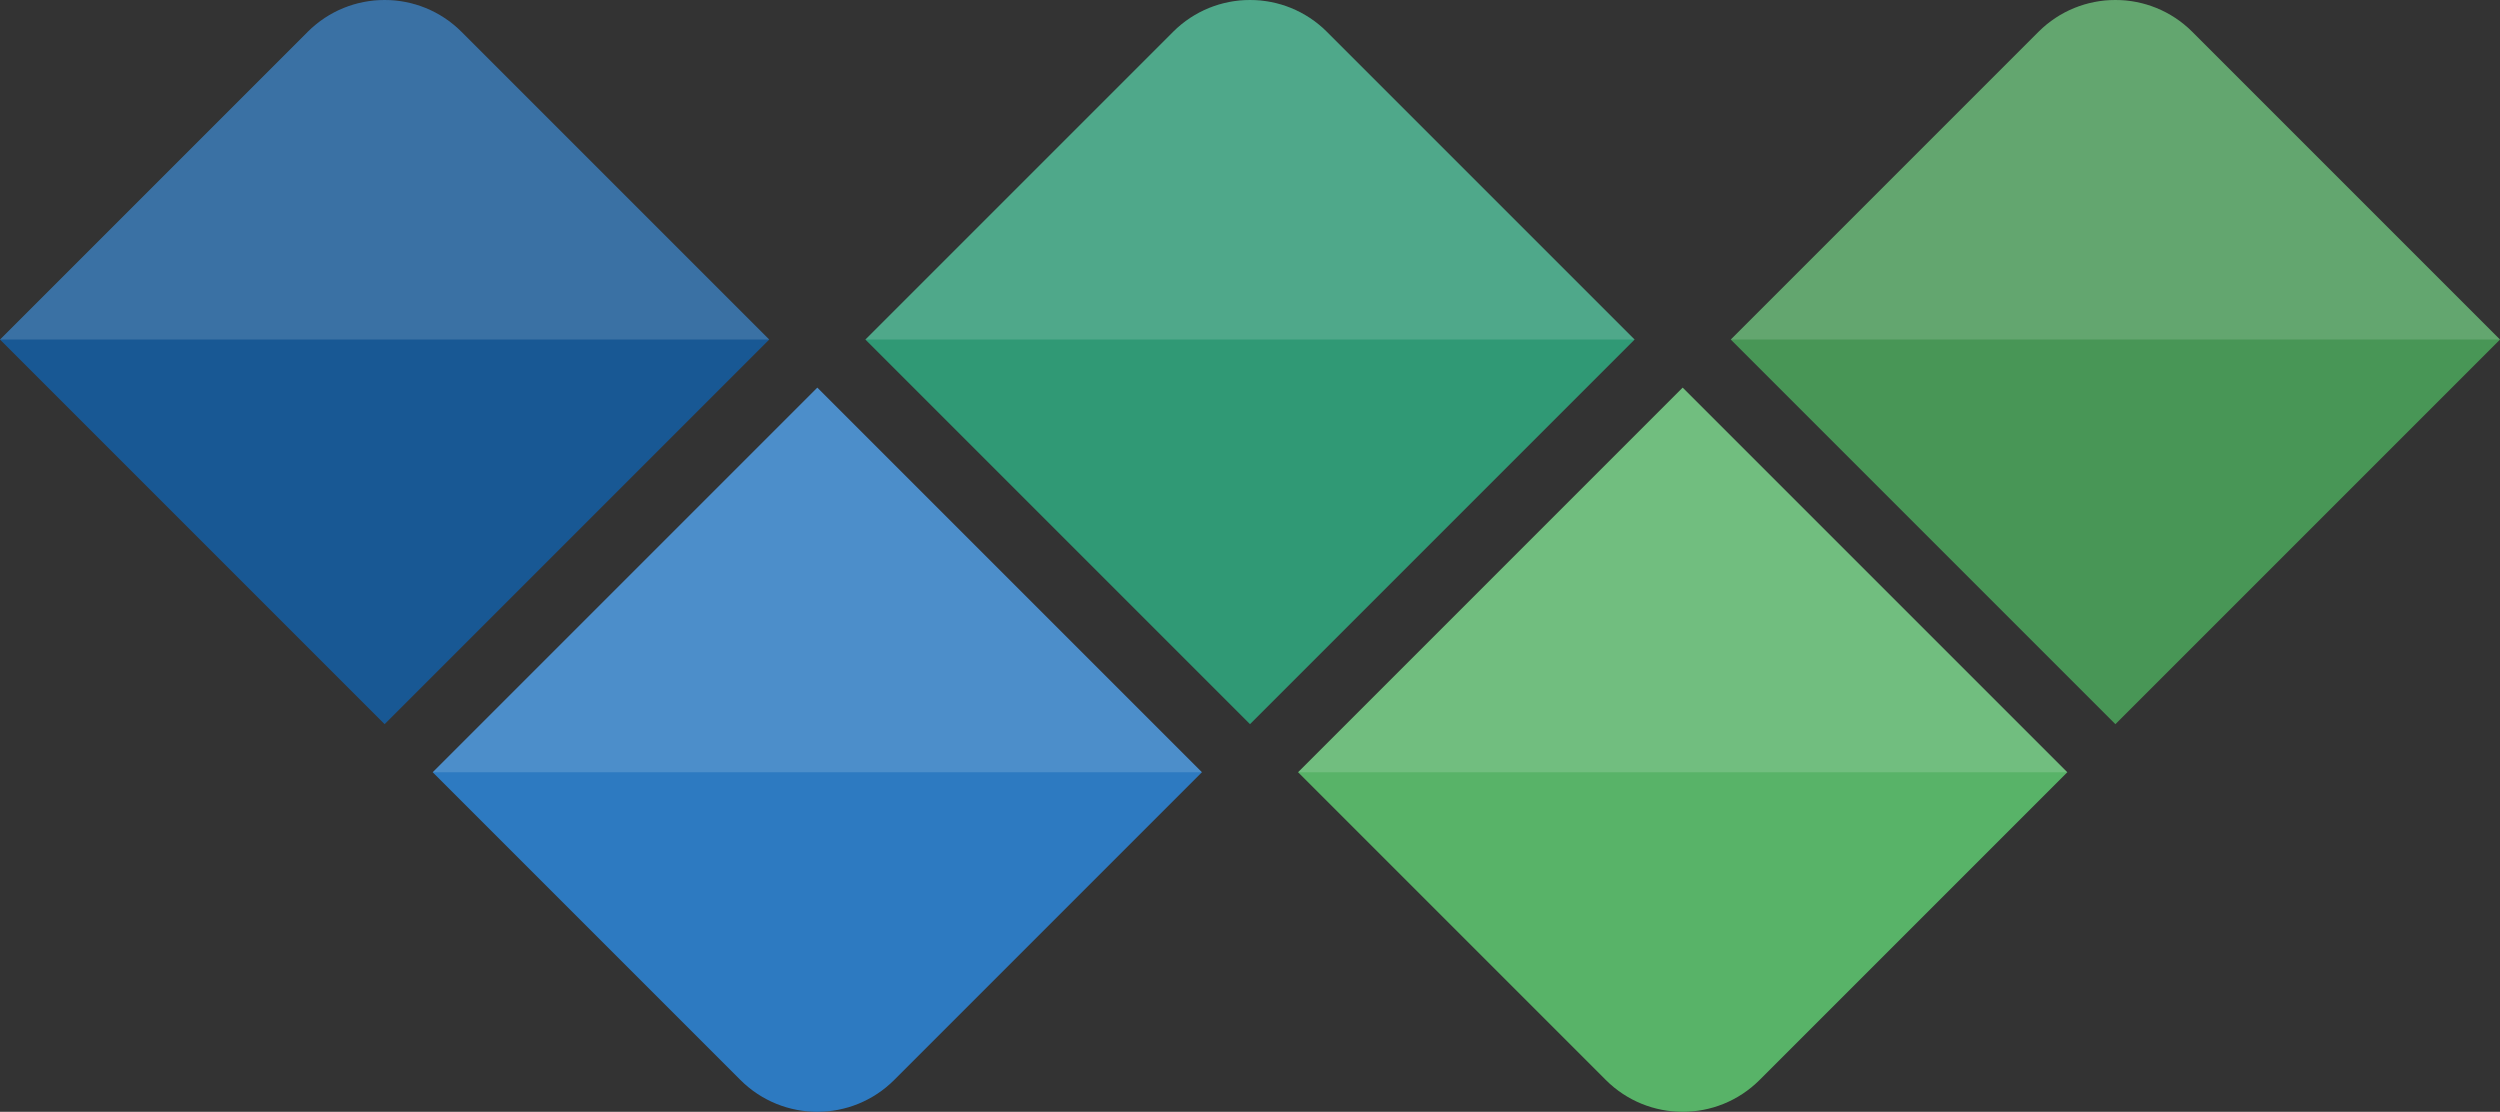
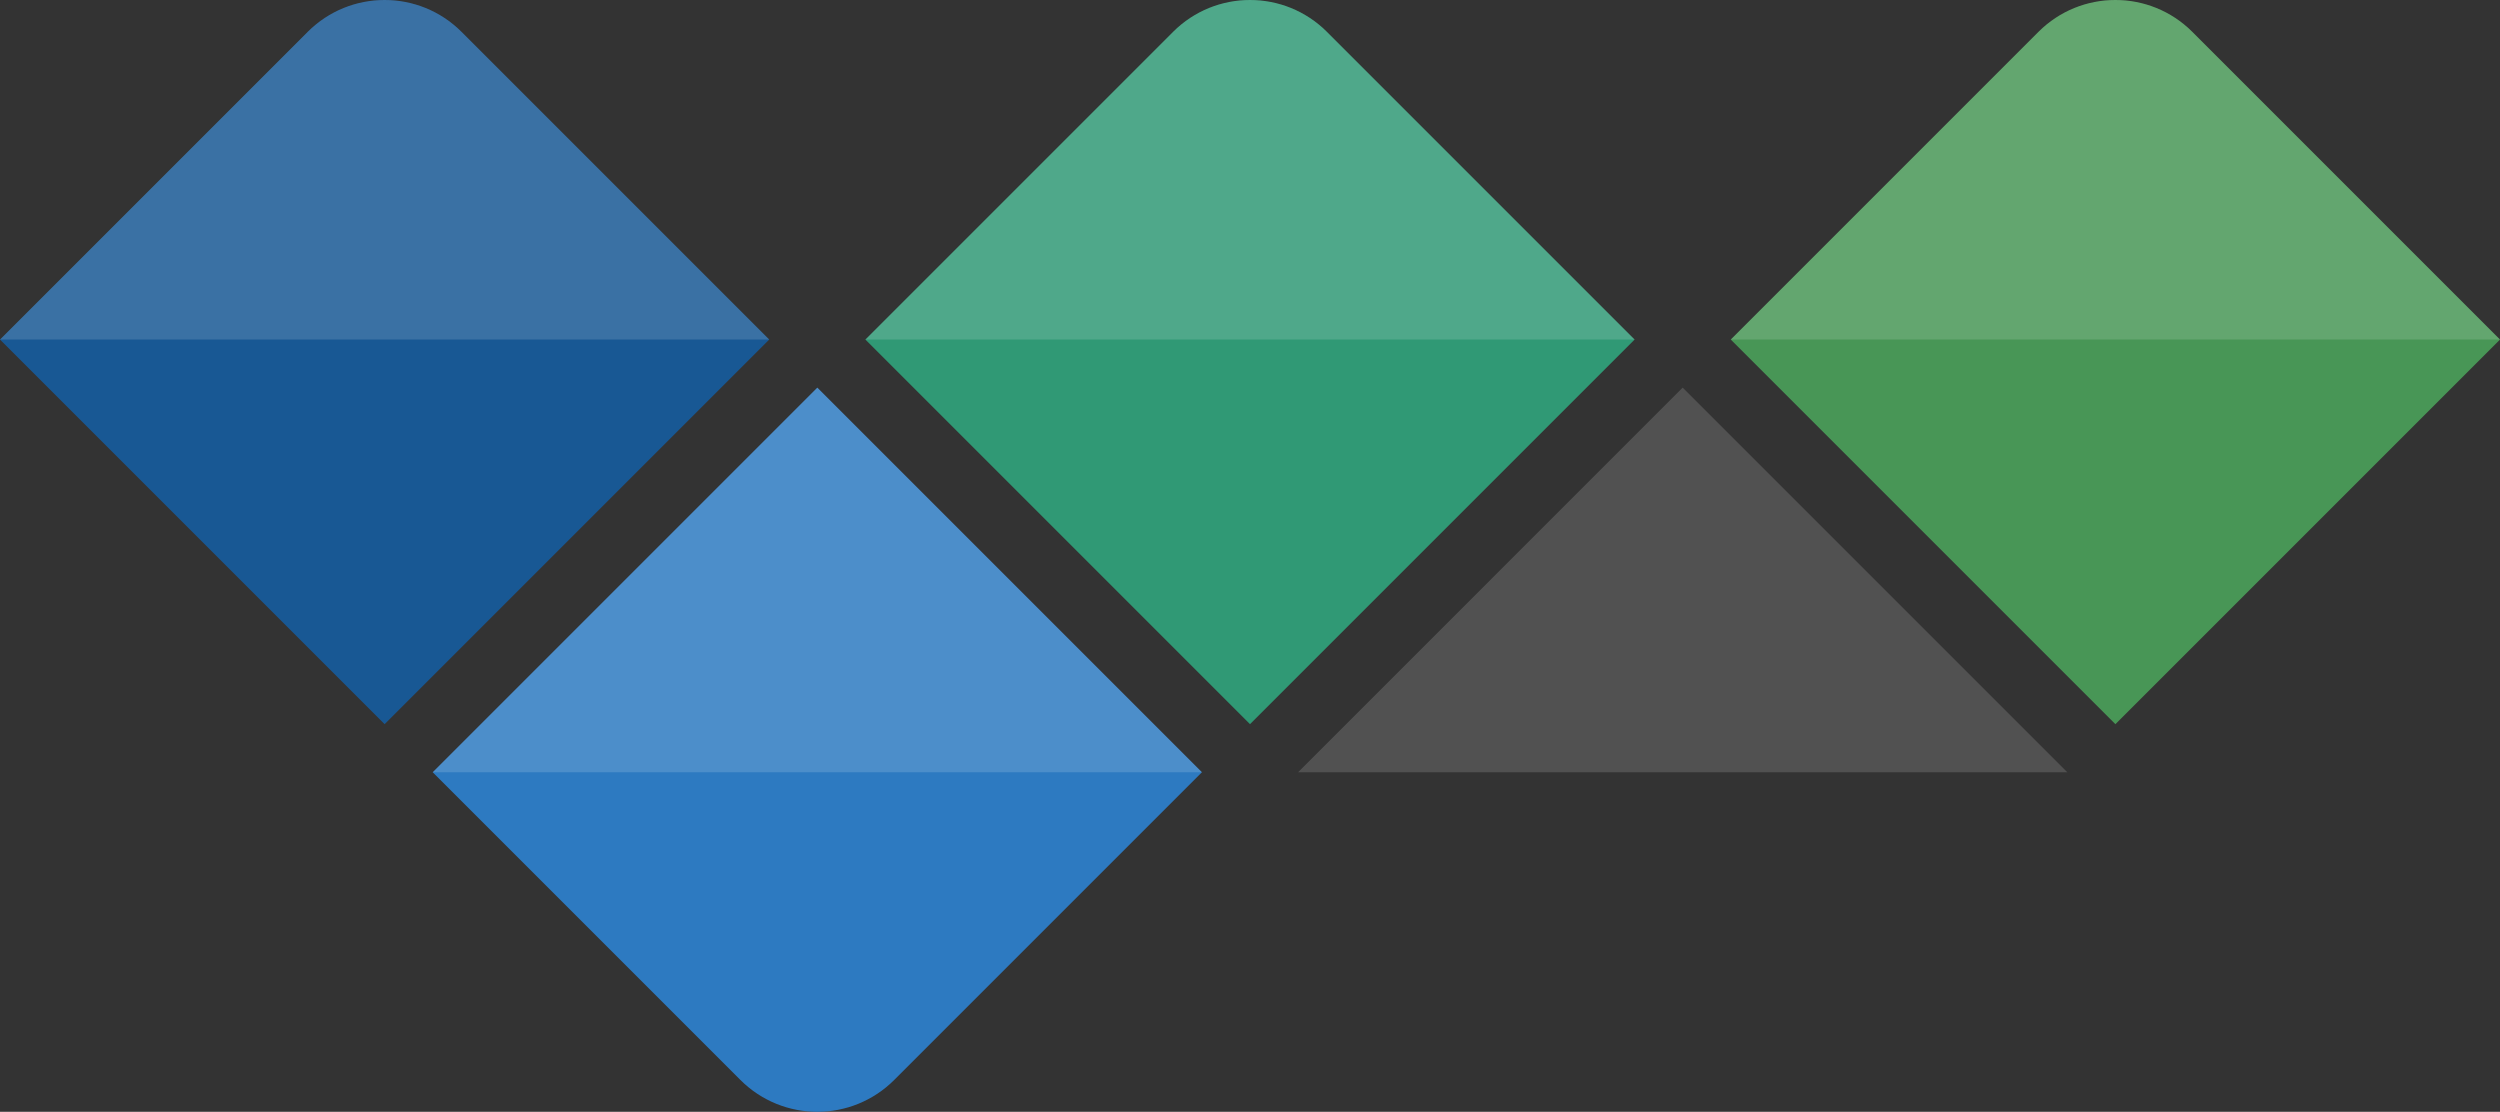
<svg xmlns="http://www.w3.org/2000/svg" xmlns:ns1="http://sodipodi.sourceforge.net/DTD/sodipodi-0.dtd" xmlns:ns2="http://www.inkscape.org/namespaces/inkscape" width="919.239" height="408.805" viewBox="0 0 919.239 408.805" fill="none" version="1.1" id="svg24" ns1:docname="OW Transparent Vector.svg" ns2:version="1.1 (c68e22c387, 2021-05-23)">
  <rect x="0" y="0" width="919.239" height="408.805" fill="#333333" stroke="none" />
  <defs id="defs28" />
  <ns1:namedview id="namedview26" pagecolor="#ffffff" bordercolor="#666666" borderopacity="1.0" ns2:pageshadow="2" ns2:pageopacity="0.0" ns2:pagecheckerboard="0" showgrid="false" ns2:zoom="0.99340369" ns2:cx="459.53121" ns2:cy="361.88712" ns2:window-width="1920" ns2:window-height="1017" ns2:window-x="-8" ns2:window-y="-8" ns2:window-maximized="1" ns2:current-layer="svg24" />
  <path d="M 113.137,11.716 1.4e-4,124.853 l 141.421,141.422 141.422,-141.422 -113.137,-113.137 c -15.621,-15.621 -40.948,-15.621 -56.569,0 z" fill="#185894" id="path4" />
  <path d="m 431.335,11.716 -113.137,113.137 141.421,141.422 141.422,-141.422 -113.137,-113.137 c -15.621,-15.621 -40.948,-15.621 -56.569,0 z" fill="#309975" id="path6" />
  <path d="m 749.533,11.716 -113.137,113.137 141.422,141.422 141.421,-141.422 -113.137,-113.137 c -15.621,-15.621 -40.948,-15.621 -56.569,0 z" fill="#489656" id="path8" />
  <path d="m 300.52,142.531 -141.421,141.421 113.137,113.138 c 15.621,15.62 40.948,15.62 56.569,0 l 113.137,-113.138 z" fill="#2d7ac1" id="path10" />
-   <path d="m 618.719,142.531 -141.422,141.421 113.137,113.138 c 15.621,15.621 40.948,15.621 56.569,0 l 113.137,-113.138 z" fill="#58b368" id="path12" />
  <path d="m 300.52,142.531 141.422,141.421 -282.843,10e-4 z" fill="#ffffff" fill-opacity="0.15" id="path14" />
  <path d="m 749.533,11.716 c 15.621,-15.621 40.948,-15.621 56.569,0 l 113.137,113.138 h -282.843 z" fill="#ffffff" fill-opacity="0.15" id="path16" />
  <path d="m 618.718,142.531 141.422,141.421 -282.843,10e-4 z" fill="#ffffff" fill-opacity="0.15" id="path18" />
  <path d="m 431.335,11.716 c 15.621,-15.621 40.948,-15.621 56.569,-10e-5 l 113.137,113.137 h -282.843 z" fill="#ffffff" fill-opacity="0.15" id="path20" />
  <path d="m 113.137,11.716 c 15.621,-15.621 40.948,-15.621 56.568,0 l 113.138,113.137 H 0 Z" fill="#ffffff" fill-opacity="0.15" id="path22" />
</svg>